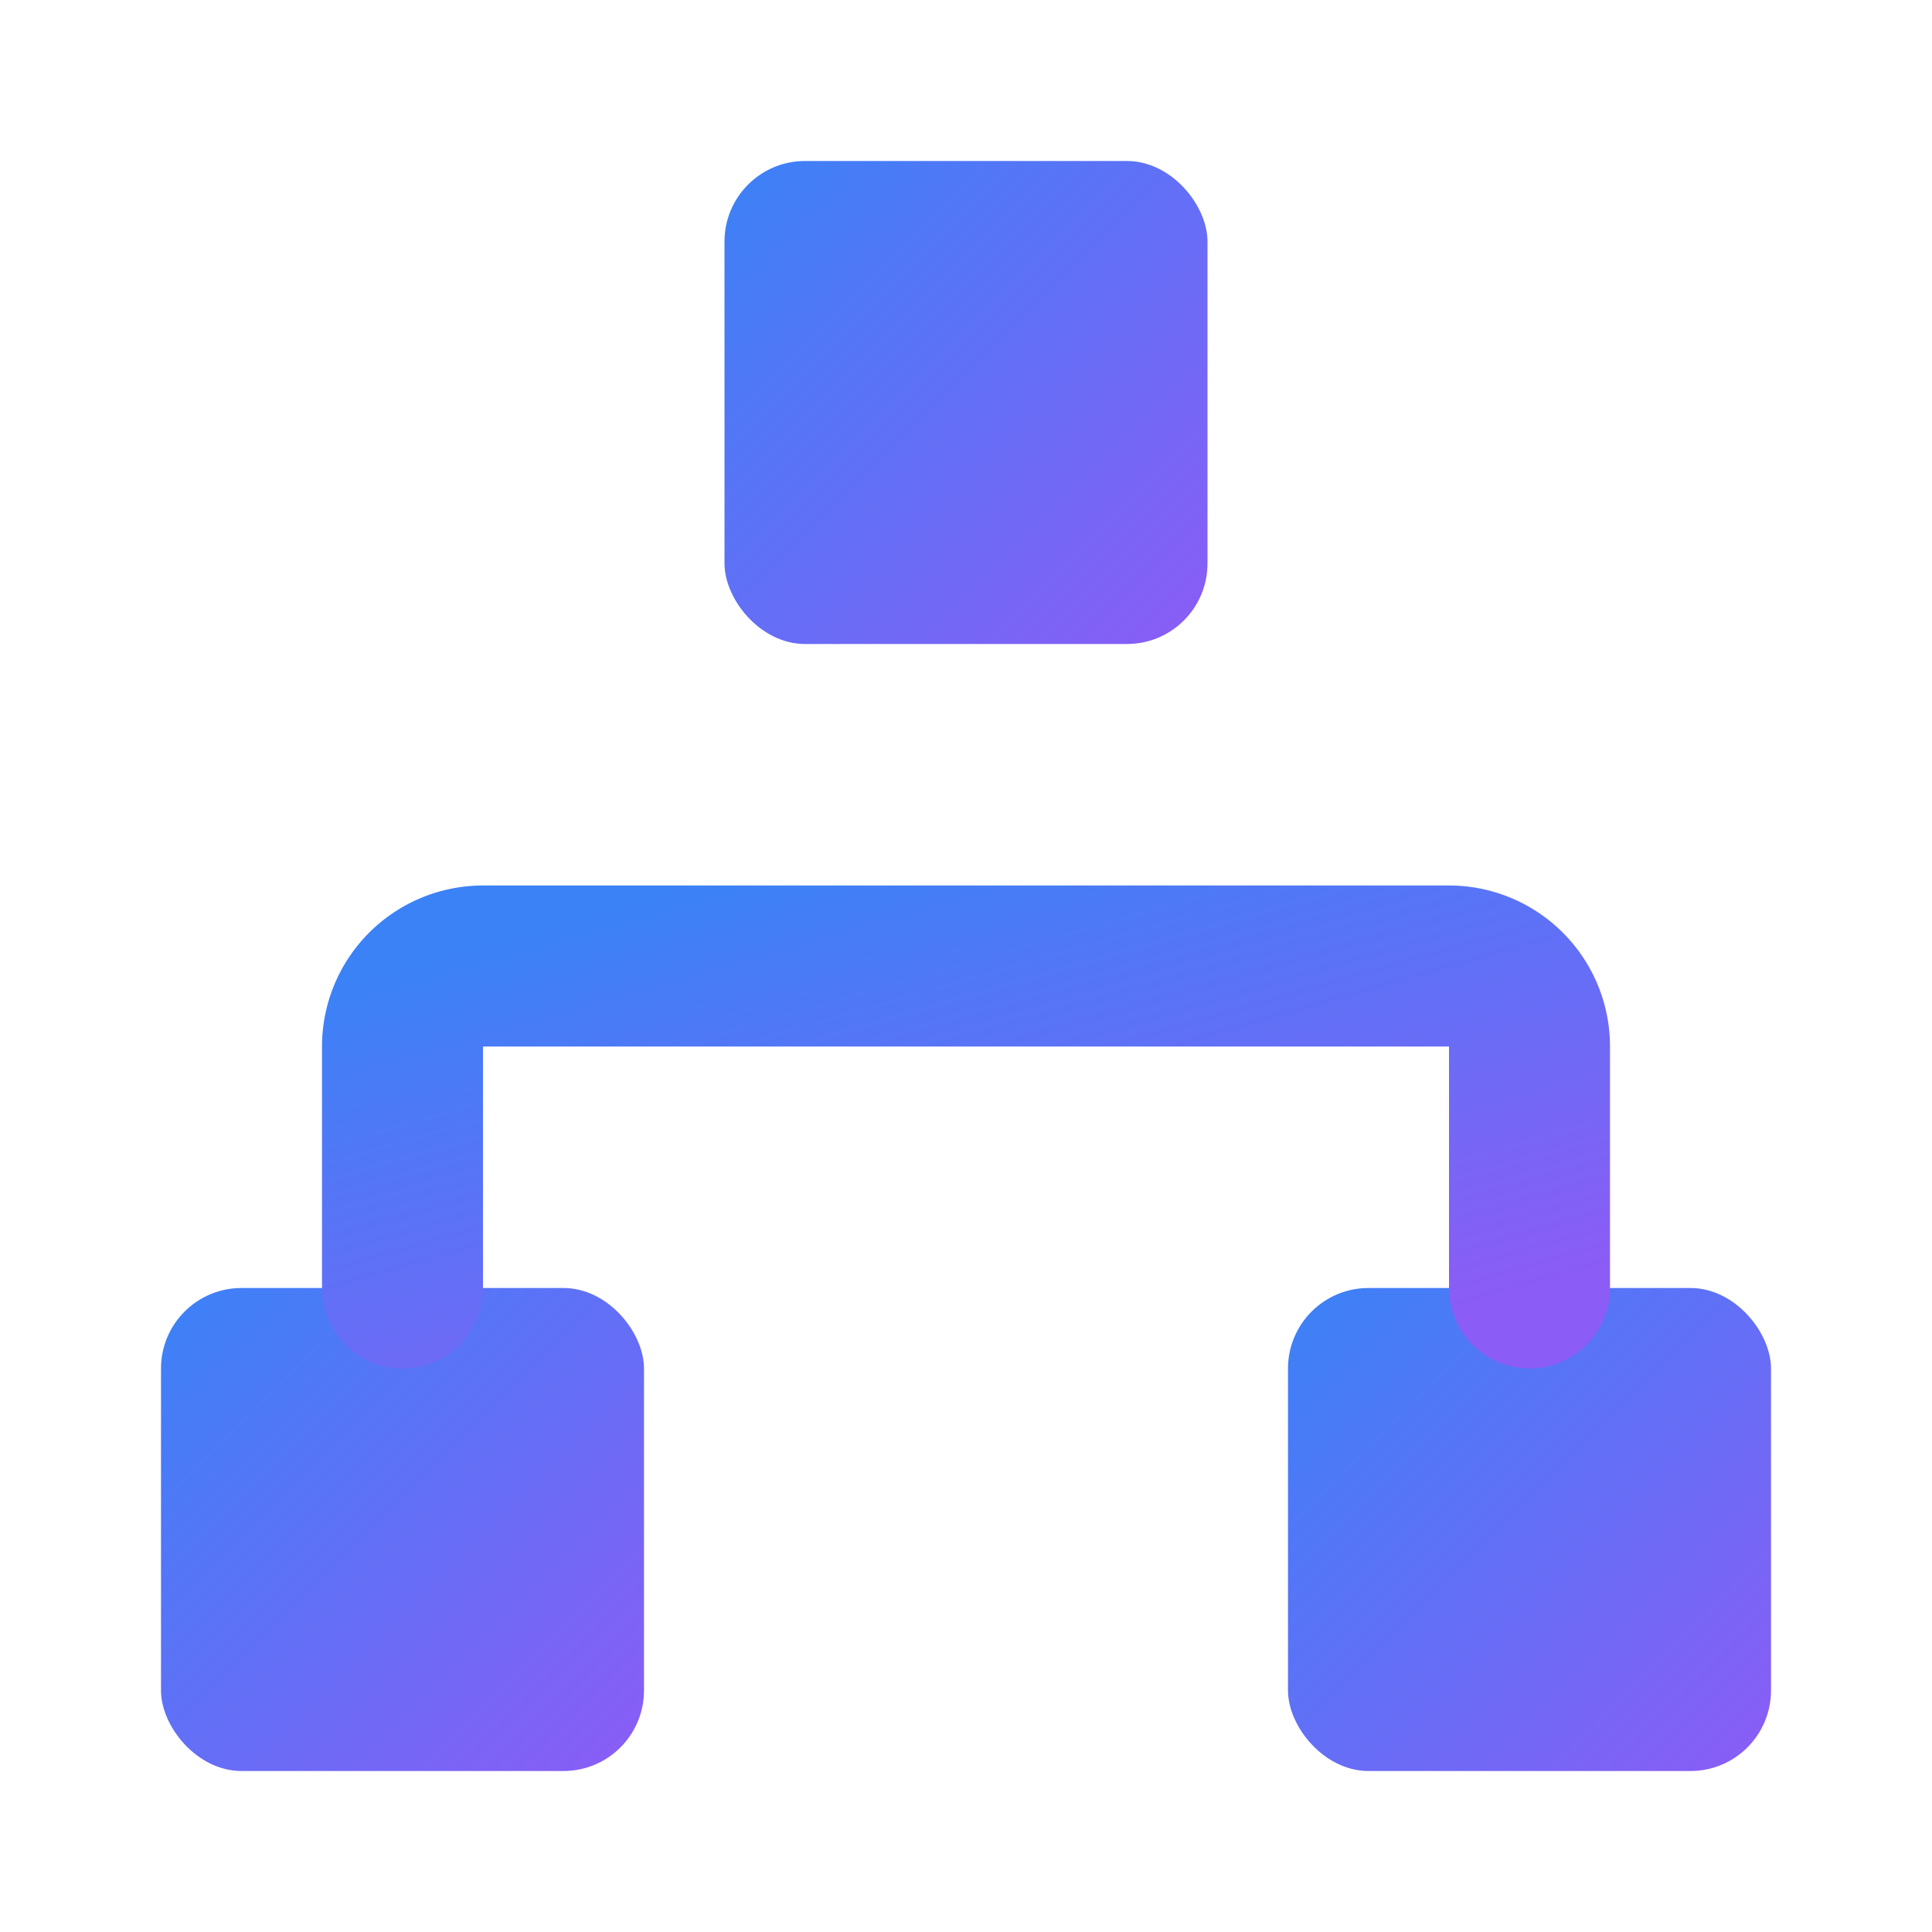
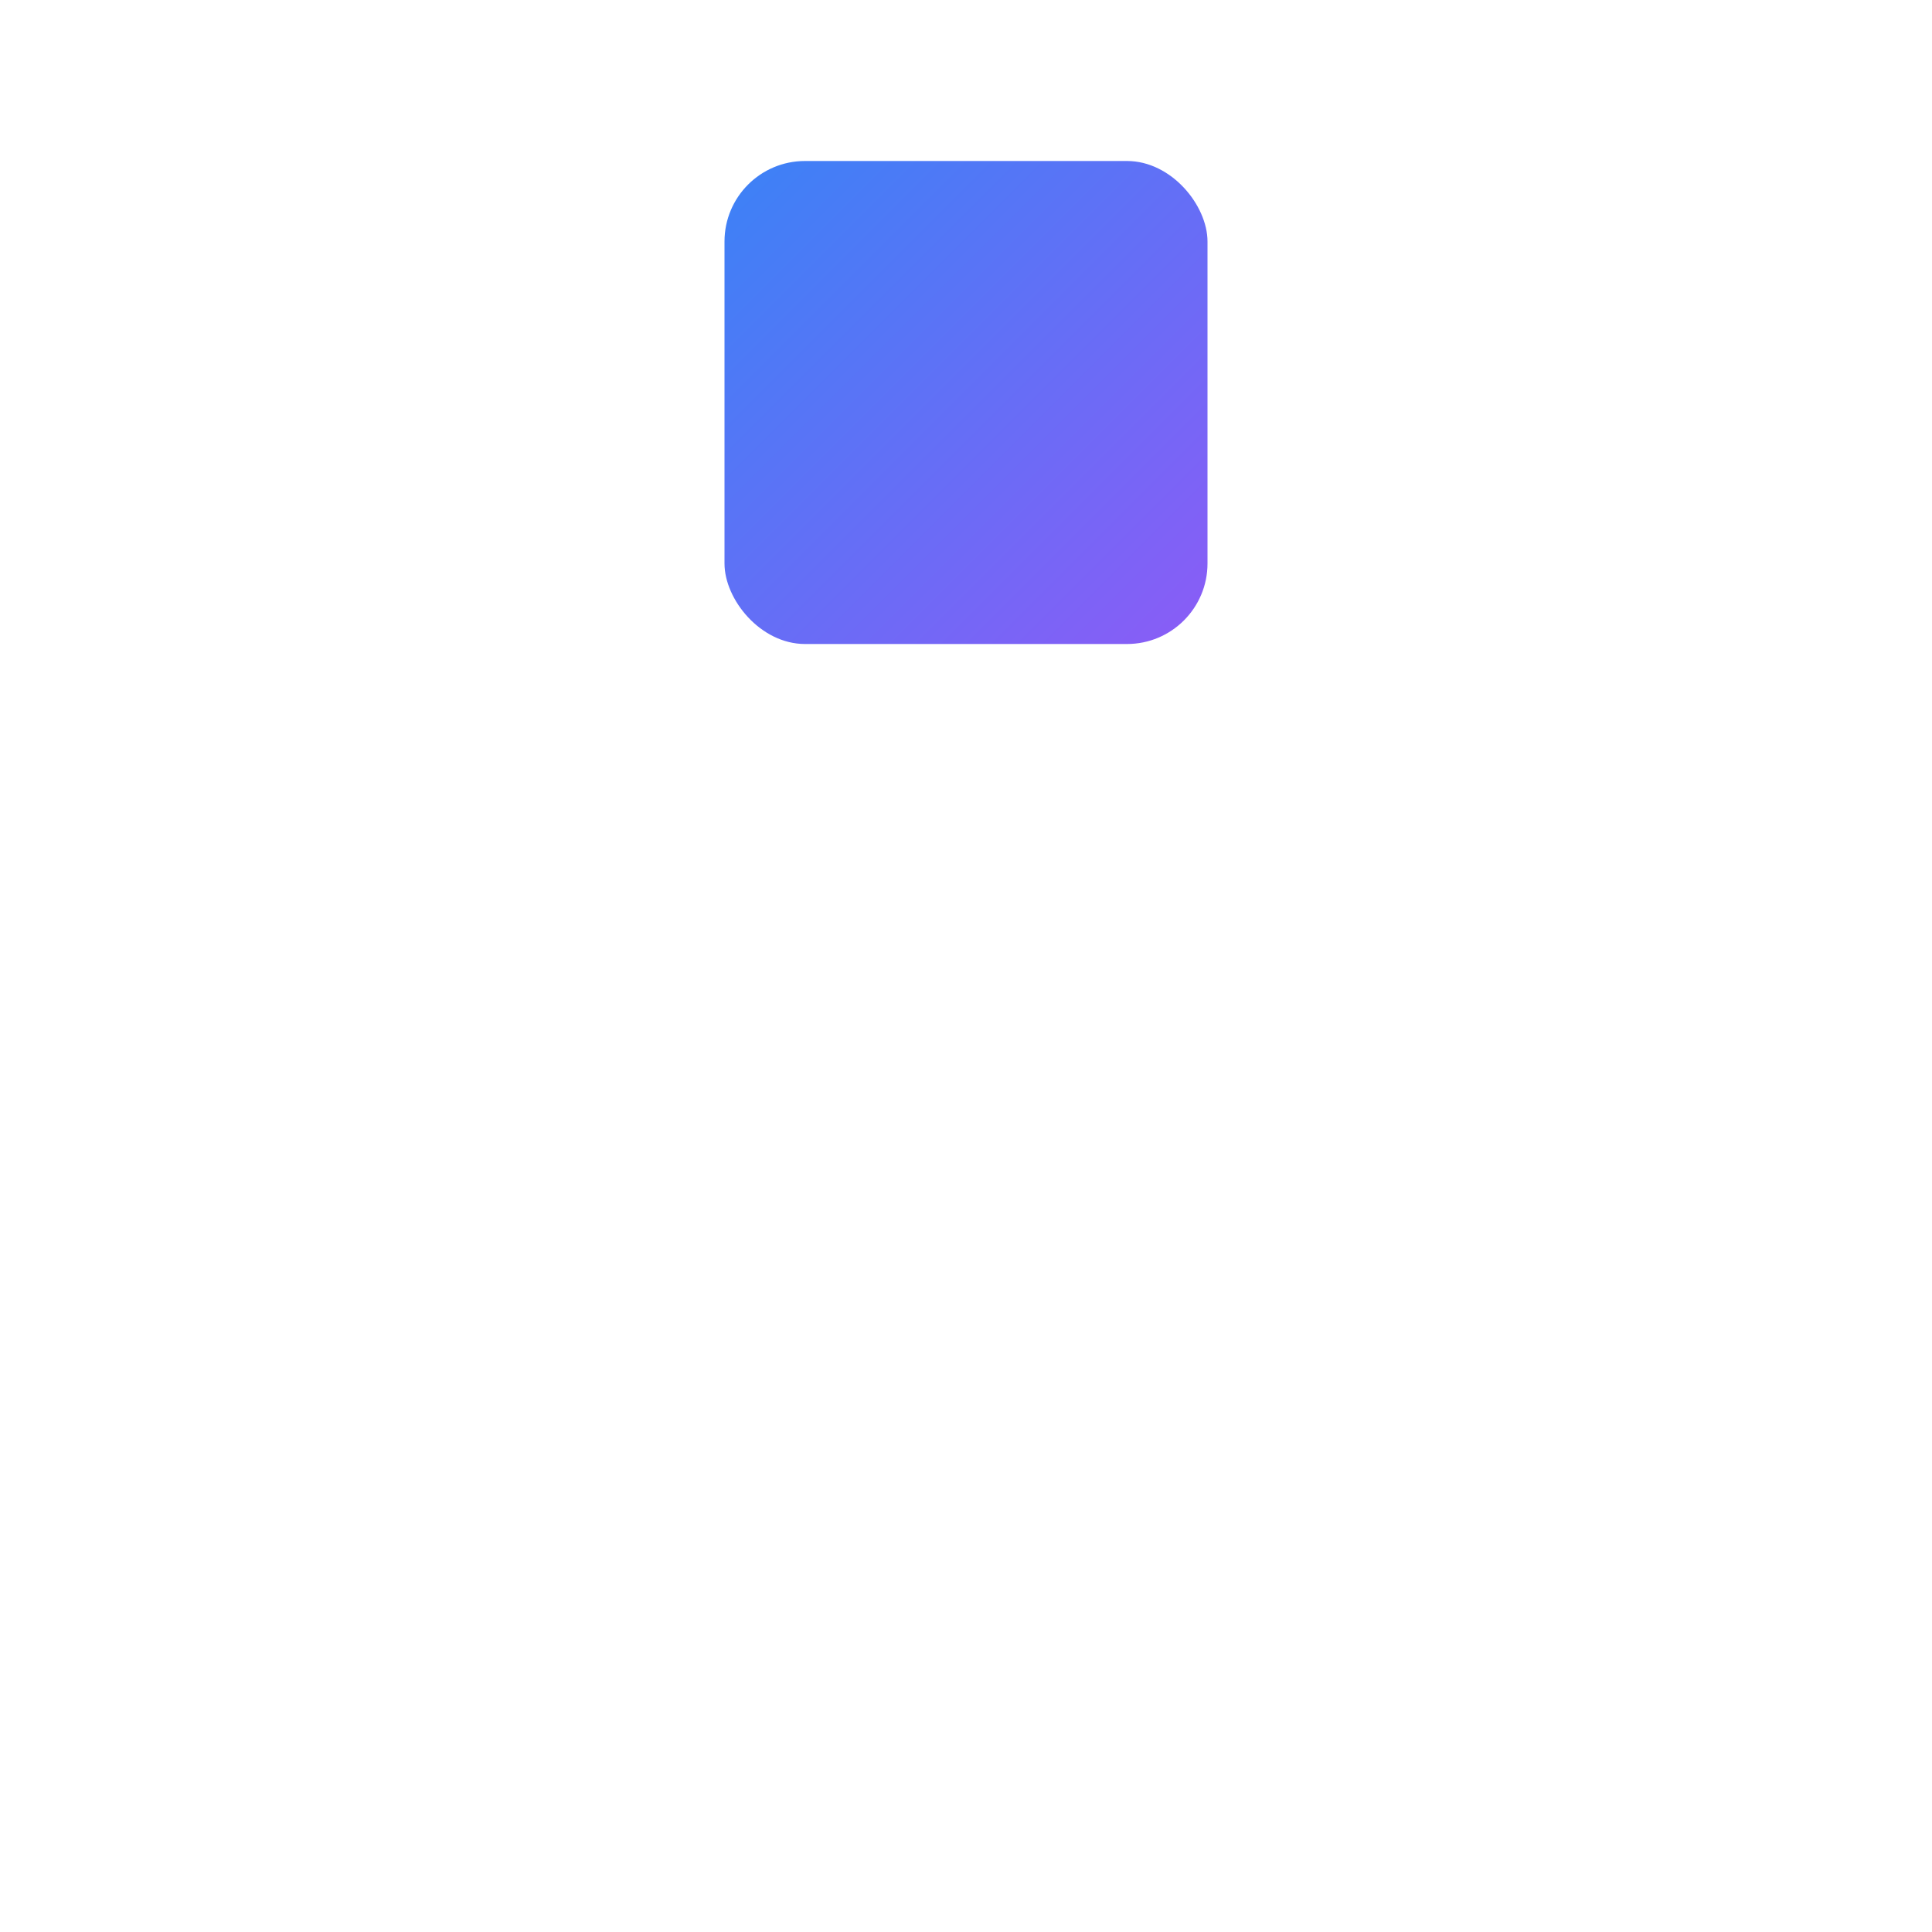
<svg xmlns="http://www.w3.org/2000/svg" width="32" height="32" viewBox="0 0 24 24" fill="none">
  <defs>
    <linearGradient id="gradient1" x1="0%" y1="0%" x2="100%" y2="100%">
      <stop offset="0%" style="stop-color:#3b82f6;stop-opacity:1" />
      <stop offset="100%" style="stop-color:#8b5cf6;stop-opacity:1" />
    </linearGradient>
  </defs>
-   <rect x="16" y="16" width="6" height="6" rx="1" fill="url(#gradient1)" />
-   <rect x="2" y="16" width="6" height="6" rx="1" fill="url(#gradient1)" />
  <rect x="9" y="2" width="6" height="6" rx="1" fill="url(#gradient1)" />
-   <path d="M5 16v-3a1 1 0 0 1 1-1h12a1 1 0 0 1 1 1v3" stroke="url(#gradient1)" stroke-width="2" stroke-linecap="round" stroke-linejoin="round" fill="none" />
-   <path d="M12 12V8" stroke="url(#gradient1)" stroke-width="2" stroke-linecap="round" stroke-linejoin="round" fill="none" />
</svg>